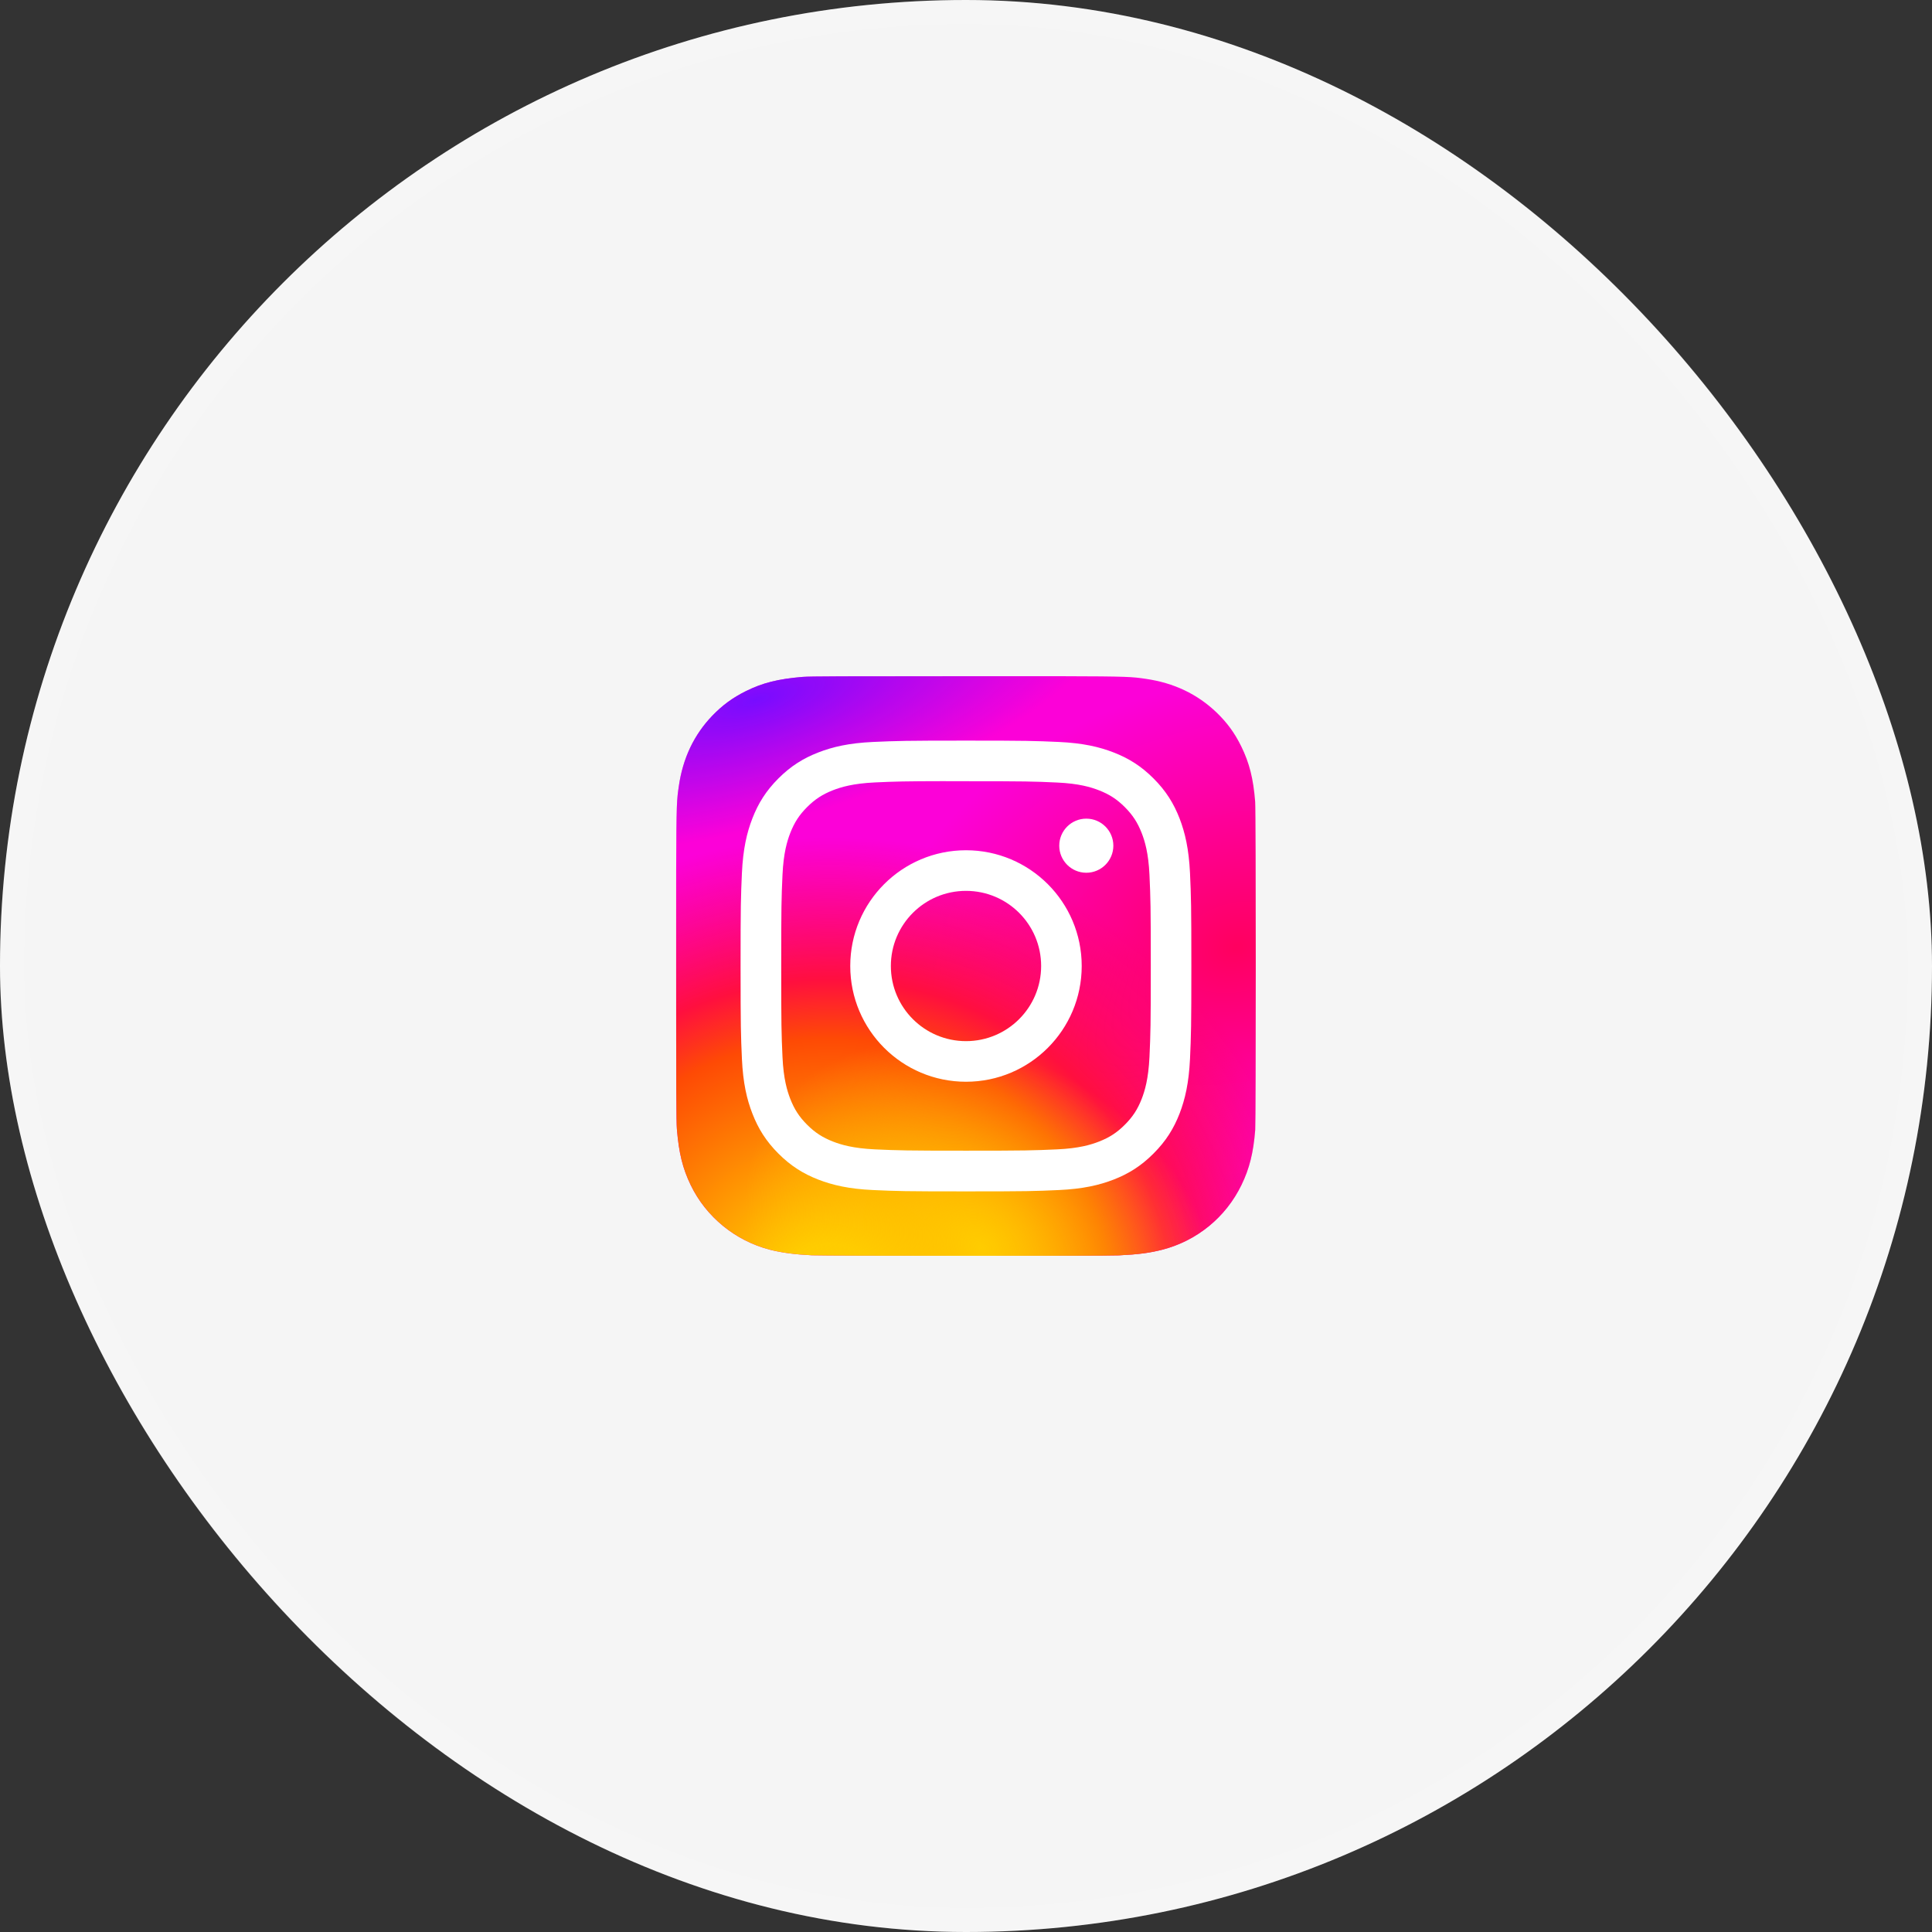
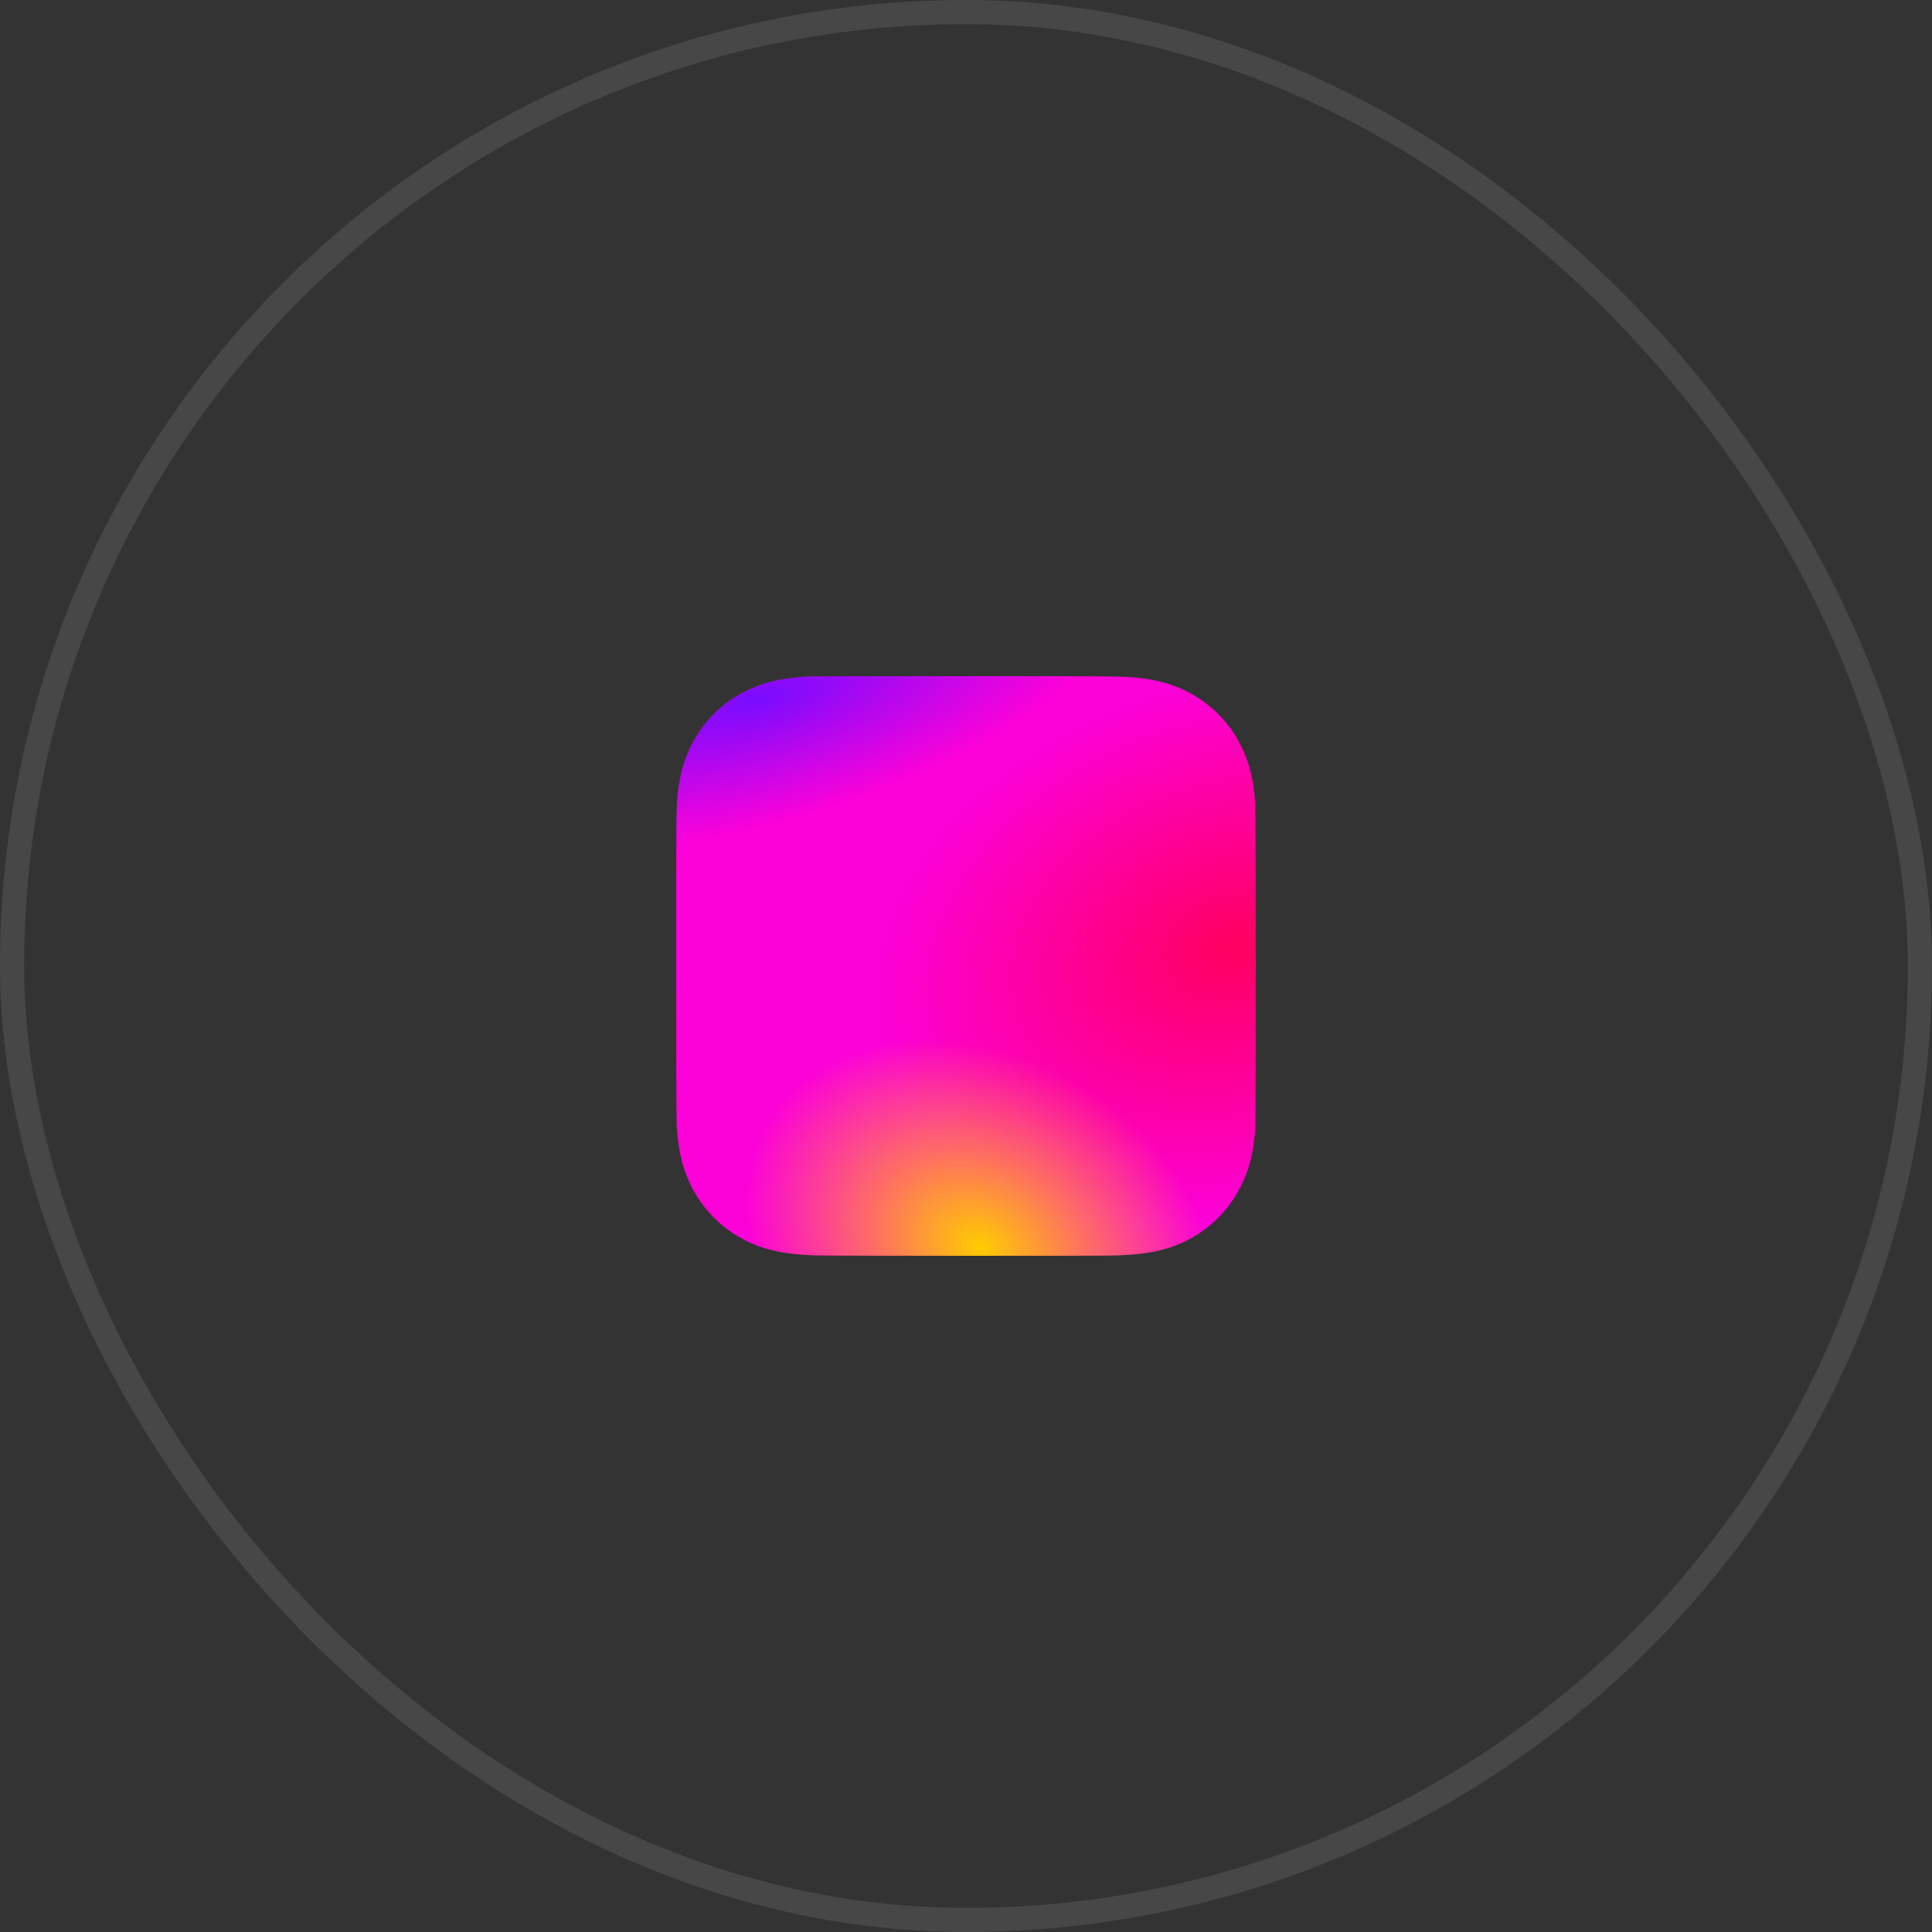
<svg xmlns="http://www.w3.org/2000/svg" width="56" height="56" viewBox="0 0 56 56" fill="none">
  <rect x="0" y="0" width="56" height="56" fill="#333333" stroke="none" />
-   <rect width="56" height="56" rx="28" fill="white" fill-opacity="0.95" />
  <rect x="0.35" y="0.35" width="55.3" height="55.3" rx="27.65" stroke="white" stroke-opacity="0.1" stroke-width="0.7" />
  <path d="M28.001 19.6C24.494 19.6 23.469 19.604 23.269 19.62C22.55 19.68 22.102 19.793 21.614 20.036C21.238 20.223 20.942 20.44 20.649 20.743C20.116 21.297 19.793 21.977 19.676 22.787C19.619 23.18 19.603 23.26 19.599 25.267C19.598 25.936 19.599 26.816 19.599 27.997C19.599 31.502 19.603 32.527 19.62 32.726C19.678 33.426 19.788 33.867 20.02 34.349C20.465 35.272 21.314 35.965 22.314 36.223C22.66 36.312 23.043 36.361 23.534 36.385C23.742 36.394 25.862 36.4 27.983 36.4C30.105 36.4 32.227 36.398 32.429 36.387C32.998 36.36 33.328 36.316 33.693 36.222C34.7 35.962 35.533 35.28 35.986 34.344C36.215 33.873 36.33 33.416 36.383 32.752C36.394 32.607 36.399 30.299 36.399 27.995C36.399 25.689 36.394 23.386 36.382 23.241C36.329 22.567 36.214 22.113 35.978 21.633C35.785 21.241 35.57 20.948 35.259 20.648C34.703 20.117 34.024 19.794 33.214 19.677C32.821 19.62 32.743 19.604 30.735 19.6H28.001Z" fill="url(#paint0_radial_523_5809)" />
-   <path d="M28.001 19.6C24.494 19.6 23.469 19.604 23.269 19.62C22.55 19.68 22.102 19.793 21.614 20.036C21.238 20.223 20.942 20.44 20.649 20.743C20.116 21.297 19.793 21.977 19.676 22.787C19.619 23.18 19.603 23.26 19.599 25.267C19.598 25.936 19.599 26.816 19.599 27.997C19.599 31.502 19.603 32.527 19.62 32.726C19.678 33.426 19.788 33.867 20.02 34.349C20.465 35.272 21.314 35.965 22.314 36.223C22.66 36.312 23.043 36.361 23.534 36.385C23.742 36.394 25.862 36.4 27.983 36.4C30.105 36.4 32.227 36.398 32.429 36.387C32.998 36.36 33.328 36.316 33.693 36.222C34.7 35.962 35.533 35.28 35.986 34.344C36.215 33.873 36.33 33.416 36.383 32.752C36.394 32.607 36.399 30.299 36.399 27.995C36.399 25.689 36.394 23.386 36.382 23.241C36.329 22.567 36.214 22.113 35.978 21.633C35.785 21.241 35.57 20.948 35.259 20.648C34.703 20.117 34.024 19.794 33.214 19.677C32.821 19.62 32.743 19.604 30.735 19.6H28.001Z" fill="url(#paint1_radial_523_5809)" />
-   <path d="M28.001 19.6C24.494 19.6 23.469 19.604 23.269 19.62C22.55 19.68 22.102 19.793 21.614 20.036C21.238 20.223 20.942 20.44 20.649 20.743C20.116 21.297 19.793 21.977 19.676 22.787C19.619 23.18 19.603 23.26 19.599 25.267C19.598 25.936 19.599 26.816 19.599 27.997C19.599 31.502 19.603 32.527 19.62 32.726C19.678 33.426 19.788 33.867 20.02 34.349C20.465 35.272 21.314 35.965 22.314 36.223C22.66 36.312 23.043 36.361 23.534 36.385C23.742 36.394 25.862 36.4 27.983 36.4C30.105 36.4 32.227 36.398 32.429 36.387C32.998 36.36 33.328 36.316 33.693 36.222C34.7 35.962 35.533 35.28 35.986 34.344C36.215 33.873 36.33 33.416 36.383 32.752C36.394 32.607 36.399 30.299 36.399 27.995C36.399 25.689 36.394 23.386 36.382 23.241C36.329 22.567 36.214 22.113 35.978 21.633C35.785 21.241 35.57 20.948 35.259 20.648C34.703 20.117 34.024 19.794 33.214 19.677C32.821 19.62 32.743 19.604 30.735 19.6H28.001Z" fill="url(#paint2_radial_523_5809)" />
+   <path d="M28.001 19.6C24.494 19.6 23.469 19.604 23.269 19.62C21.238 20.223 20.942 20.44 20.649 20.743C20.116 21.297 19.793 21.977 19.676 22.787C19.619 23.18 19.603 23.26 19.599 25.267C19.598 25.936 19.599 26.816 19.599 27.997C19.599 31.502 19.603 32.527 19.62 32.726C19.678 33.426 19.788 33.867 20.02 34.349C20.465 35.272 21.314 35.965 22.314 36.223C22.66 36.312 23.043 36.361 23.534 36.385C23.742 36.394 25.862 36.4 27.983 36.4C30.105 36.4 32.227 36.398 32.429 36.387C32.998 36.36 33.328 36.316 33.693 36.222C34.7 35.962 35.533 35.28 35.986 34.344C36.215 33.873 36.33 33.416 36.383 32.752C36.394 32.607 36.399 30.299 36.399 27.995C36.399 25.689 36.394 23.386 36.382 23.241C36.329 22.567 36.214 22.113 35.978 21.633C35.785 21.241 35.57 20.948 35.259 20.648C34.703 20.117 34.024 19.794 33.214 19.677C32.821 19.62 32.743 19.604 30.735 19.6H28.001Z" fill="url(#paint2_radial_523_5809)" />
  <path d="M28.001 19.6C24.494 19.6 23.469 19.604 23.269 19.62C22.55 19.68 22.102 19.793 21.614 20.036C21.238 20.223 20.942 20.44 20.649 20.743C20.116 21.297 19.793 21.977 19.676 22.787C19.619 23.18 19.603 23.26 19.599 25.267C19.598 25.936 19.599 26.816 19.599 27.997C19.599 31.502 19.603 32.527 19.62 32.726C19.678 33.426 19.788 33.867 20.02 34.349C20.465 35.272 21.314 35.965 22.314 36.223C22.66 36.312 23.043 36.361 23.534 36.385C23.742 36.394 25.862 36.4 27.983 36.4C30.105 36.4 32.227 36.398 32.429 36.387C32.998 36.36 33.328 36.316 33.693 36.222C34.7 35.962 35.533 35.28 35.986 34.344C36.215 33.873 36.33 33.416 36.383 32.752C36.394 32.607 36.399 30.299 36.399 27.995C36.399 25.689 36.394 23.386 36.382 23.241C36.329 22.567 36.214 22.113 35.978 21.633C35.785 21.241 35.57 20.948 35.259 20.648C34.703 20.117 34.024 19.794 33.214 19.677C32.821 19.62 32.743 19.604 30.735 19.6H28.001Z" fill="url(#paint3_radial_523_5809)" />
-   <path d="M28 21.467C26.225 21.467 26.003 21.475 25.306 21.506C24.61 21.538 24.136 21.648 23.72 21.81C23.29 21.977 22.926 22.2 22.563 22.563C22.199 22.926 21.976 23.291 21.809 23.72C21.647 24.136 21.537 24.611 21.505 25.306C21.474 26.003 21.466 26.226 21.466 28C21.466 29.774 21.474 29.997 21.505 30.693C21.537 31.389 21.647 31.864 21.809 32.279C21.976 32.709 22.199 33.073 22.562 33.436C22.925 33.8 23.29 34.024 23.719 34.191C24.135 34.352 24.61 34.462 25.305 34.494C26.002 34.526 26.225 34.533 27.999 34.533C29.773 34.533 29.995 34.526 30.692 34.494C31.388 34.462 31.863 34.352 32.279 34.191C32.708 34.024 33.072 33.8 33.435 33.436C33.799 33.073 34.022 32.709 34.19 32.279C34.35 31.864 34.46 31.389 34.493 30.694C34.524 29.997 34.532 29.774 34.532 28C34.532 26.226 34.524 26.003 34.493 25.306C34.46 24.611 34.35 24.136 34.19 23.721C34.022 23.291 33.799 22.926 33.435 22.563C33.072 22.2 32.709 21.977 32.279 21.81C31.862 21.648 31.387 21.538 30.691 21.506C29.994 21.475 29.773 21.467 27.998 21.467H28ZM27.414 22.644C27.588 22.644 27.782 22.644 28 22.644C29.744 22.644 29.951 22.65 30.64 22.682C31.277 22.711 31.622 22.817 31.853 22.907C32.158 23.025 32.375 23.167 32.604 23.395C32.832 23.624 32.974 23.842 33.093 24.147C33.182 24.377 33.289 24.722 33.318 25.359C33.349 26.048 33.356 26.255 33.356 27.999C33.356 29.742 33.349 29.949 33.318 30.638C33.288 31.275 33.182 31.621 33.093 31.851C32.974 32.156 32.832 32.373 32.604 32.601C32.375 32.83 32.158 32.971 31.853 33.09C31.623 33.18 31.277 33.286 30.64 33.315C29.951 33.346 29.744 33.353 28 33.353C26.255 33.353 26.049 33.346 25.36 33.315C24.723 33.285 24.377 33.179 24.147 33.09C23.842 32.971 23.624 32.83 23.395 32.601C23.166 32.372 23.025 32.155 22.906 31.85C22.817 31.62 22.71 31.274 22.681 30.637C22.65 29.949 22.644 29.742 22.644 27.997C22.644 26.252 22.65 26.047 22.681 25.358C22.71 24.721 22.817 24.375 22.906 24.145C23.025 23.84 23.166 23.622 23.395 23.393C23.624 23.165 23.842 23.023 24.147 22.904C24.377 22.815 24.723 22.709 25.36 22.679C25.962 22.652 26.196 22.644 27.414 22.642L27.414 22.644ZM31.487 23.729C31.054 23.729 30.703 24.08 30.703 24.513C30.703 24.945 31.054 25.297 31.487 25.297C31.92 25.297 32.271 24.945 32.271 24.513C32.271 24.08 31.92 23.729 31.487 23.729L31.487 23.729ZM28 24.645C26.147 24.645 24.645 26.147 24.645 28C24.645 29.853 26.147 31.355 28 31.355C29.853 31.355 31.354 29.853 31.354 28C31.354 26.147 29.852 24.645 28 24.645H28ZM28 25.822C29.203 25.822 30.178 26.797 30.178 28C30.178 29.203 29.203 30.178 28 30.178C26.797 30.178 25.822 29.203 25.822 28C25.822 26.797 26.797 25.822 28 25.822Z" fill="white" />
  <defs>
    <radialGradient id="paint0_radial_523_5809" cx="0" cy="0" r="1" gradientUnits="userSpaceOnUse" gradientTransform="translate(35.856 27.474) rotate(164.25) scale(10.734 7.734)">
      <stop stop-color="#FF005F" />
      <stop offset="1" stop-color="#FC01D8" />
    </radialGradient>
    <radialGradient id="paint1_radial_523_5809" cx="0" cy="0" r="1" gradientUnits="userSpaceOnUse" gradientTransform="translate(24.061 37.694) rotate(-90) scale(13.41 14.228)">
      <stop stop-color="#FFCC00" />
      <stop offset="0.124" stop-color="#FFCC00" />
      <stop offset="0.567" stop-color="#FE4A05" />
      <stop offset="0.694" stop-color="#FF0F3F" />
      <stop offset="1" stop-color="#FE0657" stop-opacity="0" />
    </radialGradient>
    <radialGradient id="paint2_radial_523_5809" cx="0" cy="0" r="1" gradientUnits="userSpaceOnUse" gradientTransform="translate(28.423 36.163) rotate(-59.87) scale(5.545 7.219)">
      <stop stop-color="#FFCC00" />
      <stop offset="1" stop-color="#FFCC00" stop-opacity="0" />
    </radialGradient>
    <radialGradient id="paint3_radial_523_5809" cx="0" cy="0" r="1" gradientUnits="userSpaceOnUse" gradientTransform="translate(21.878 20.284) rotate(164.274) scale(10.615 3.617)">
      <stop stop-color="#780CFF" />
      <stop offset="1" stop-color="#820BFF" stop-opacity="0" />
    </radialGradient>
  </defs>
</svg>